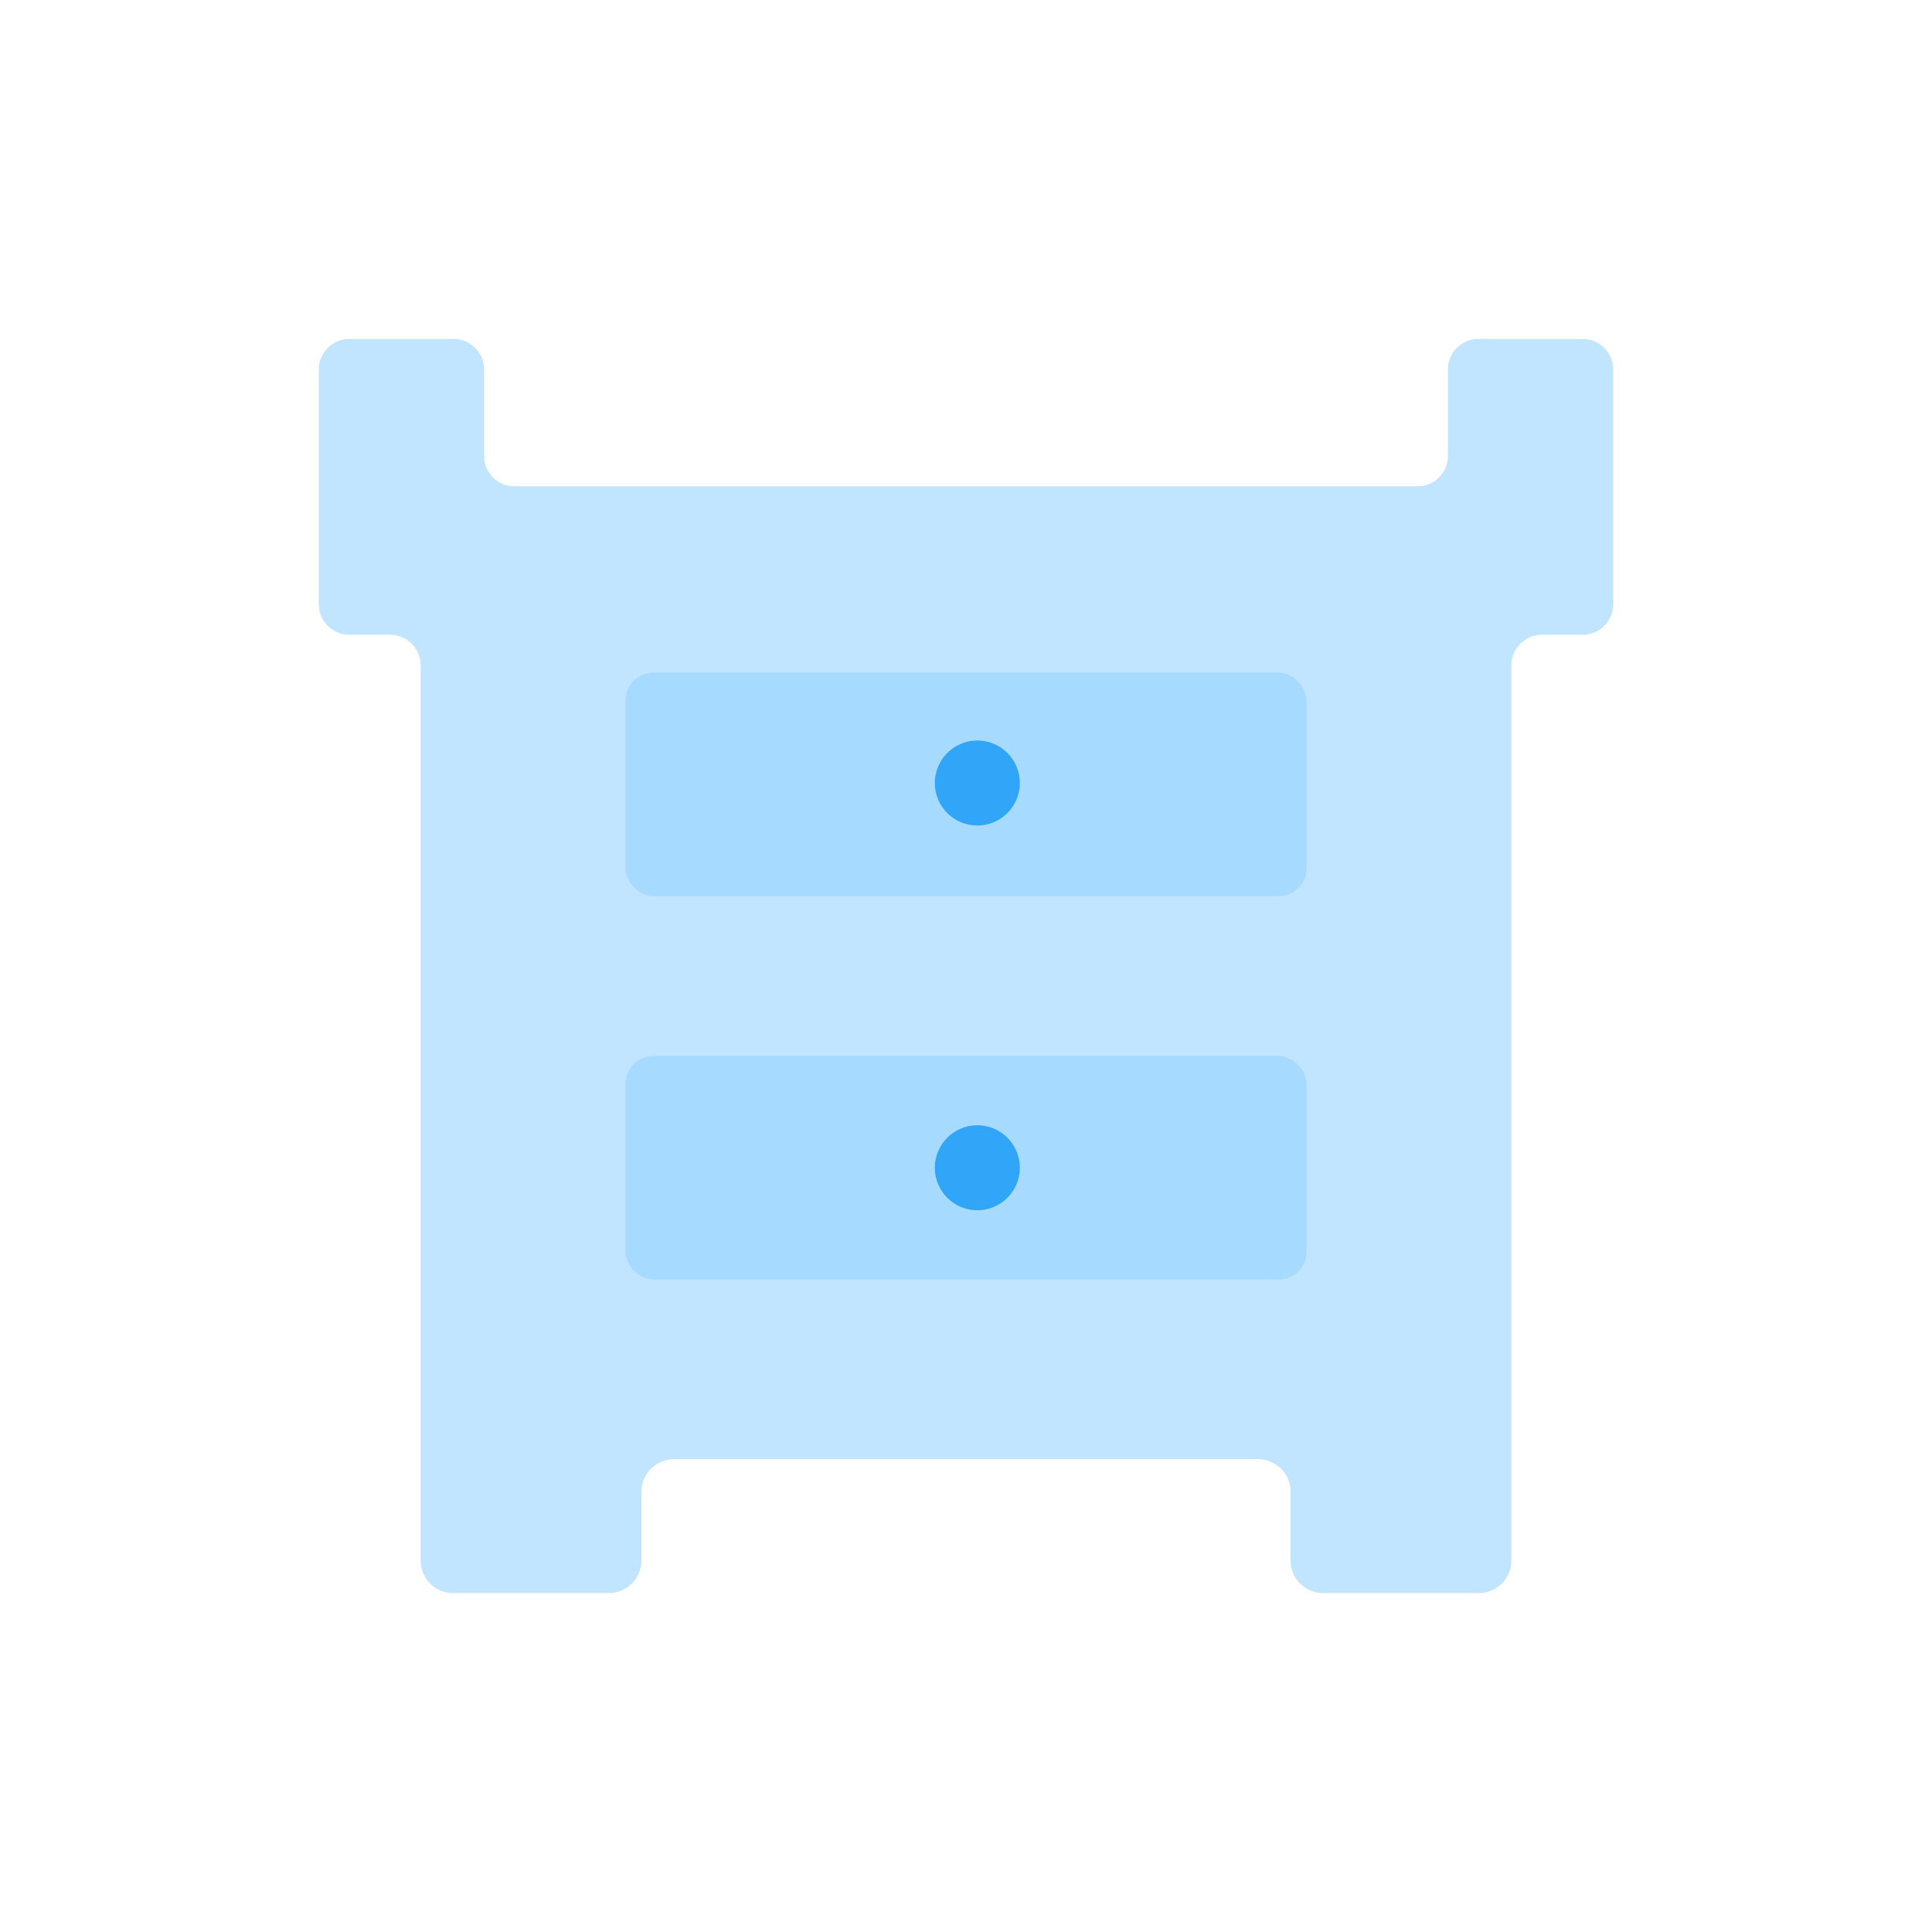
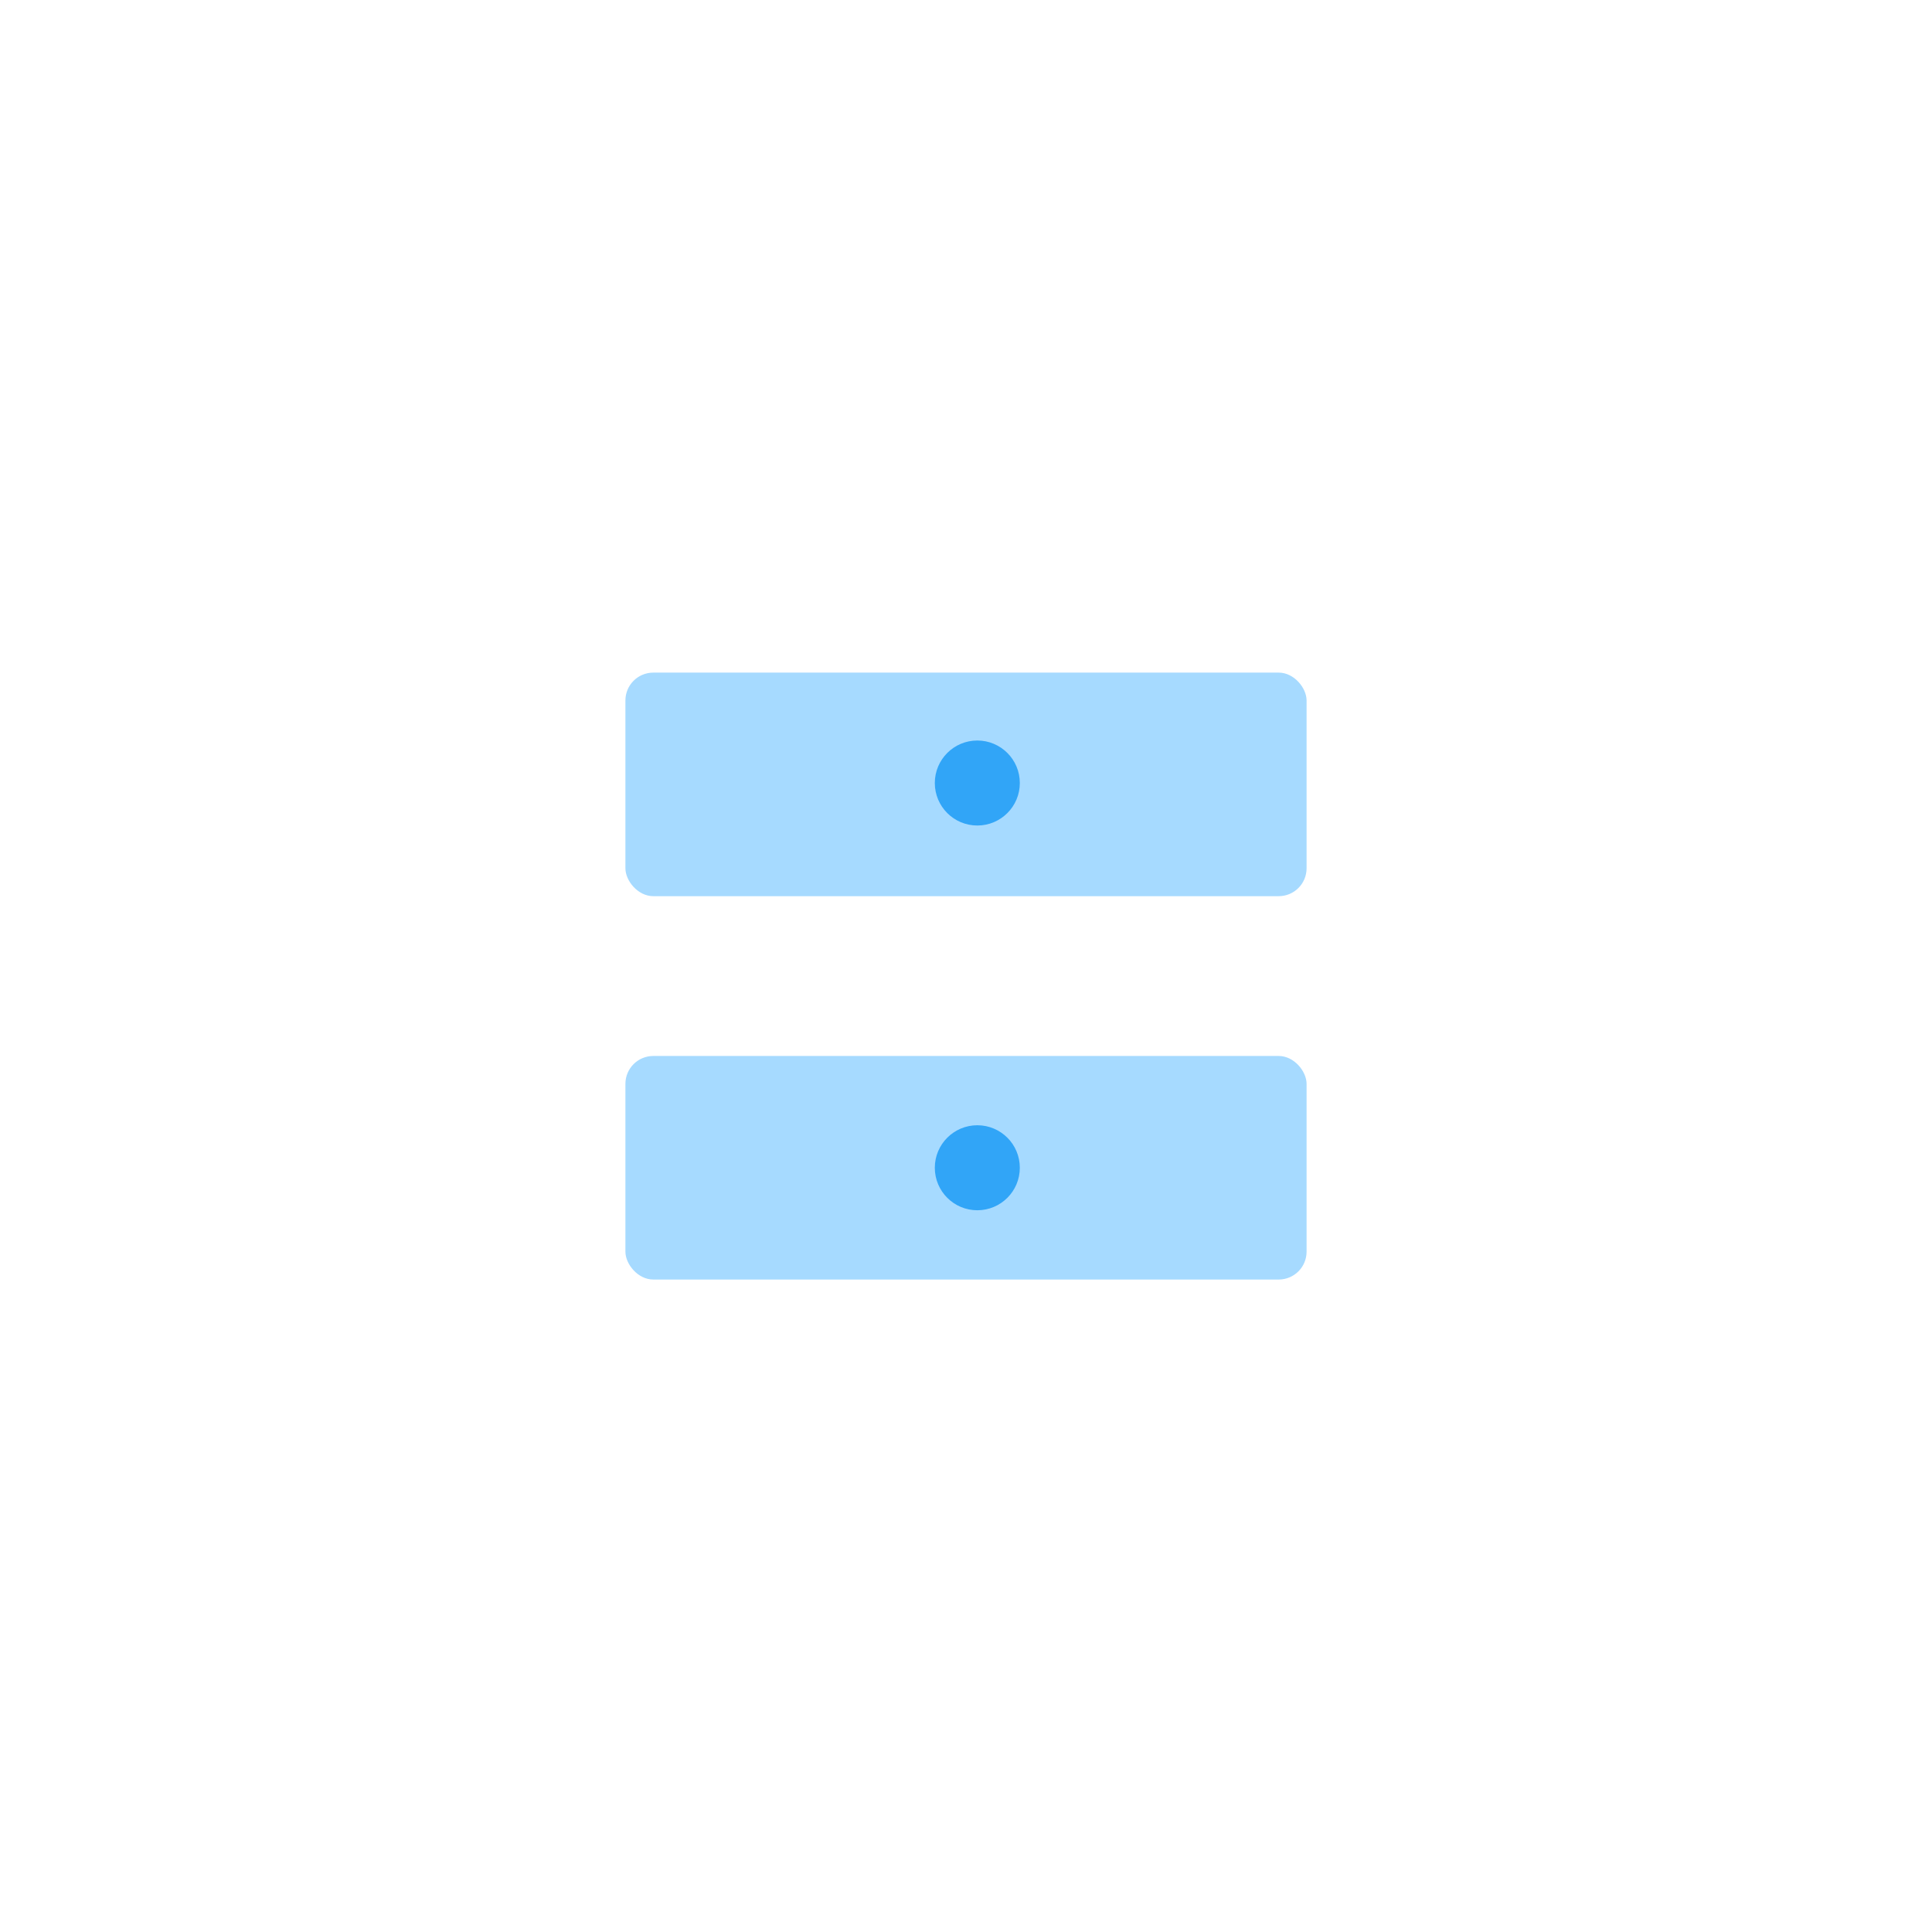
<svg xmlns="http://www.w3.org/2000/svg" viewBox="0 0 70 70">
  <defs>
    <style>.cls-1{fill:#c2e5ff;}.cls-2{fill:#a6daff;}.cls-3{fill:#31a5f7;}.cls-4{fill:none;}</style>
  </defs>
  <title>87h</title>
  <g id="Layer_2" data-name="Layer 2">
    <g id="Layer_1-2" data-name="Layer 1">
-       <path class="cls-1" d="M52.46,13.38v3.14a1.1,1.1,0,0,1-1.1,1.1H18.64a1.1,1.1,0,0,1-1.1-1.1V13.38a1.11,1.11,0,0,0-1.11-1.1H12.66a1.11,1.11,0,0,0-1.11,1.1v8.48A1.11,1.11,0,0,0,12.66,23h1.47a1.11,1.11,0,0,1,1.11,1.11V56.54a1.18,1.18,0,0,0,1.18,1.18h5.64a1.18,1.18,0,0,0,1.18-1.18V54.05a1.18,1.18,0,0,1,1.18-1.18H45.58a1.18,1.18,0,0,1,1.18,1.18v2.49a1.18,1.18,0,0,0,1.18,1.18h5.64a1.18,1.18,0,0,0,1.18-1.18V24.07A1.11,1.11,0,0,1,55.87,23h1.47a1.11,1.11,0,0,0,1.11-1.1V13.38a1.11,1.11,0,0,0-1.11-1.1H53.57A1.11,1.11,0,0,0,52.46,13.38Z" />
      <rect class="cls-2" x="22.66" y="38.26" width="24.68" height="8.1" rx="1.01" ry="1.01" />
      <rect class="cls-2" x="22.66" y="24.37" width="24.68" height="8.1" rx="1.01" ry="1.01" />
      <circle class="cls-3" cx="35.41" cy="28.37" r="1.54" />
      <circle class="cls-3" cx="35.41" cy="42.31" r="1.54" />
-       <rect class="cls-4" width="70" height="70" />
    </g>
  </g>
</svg>